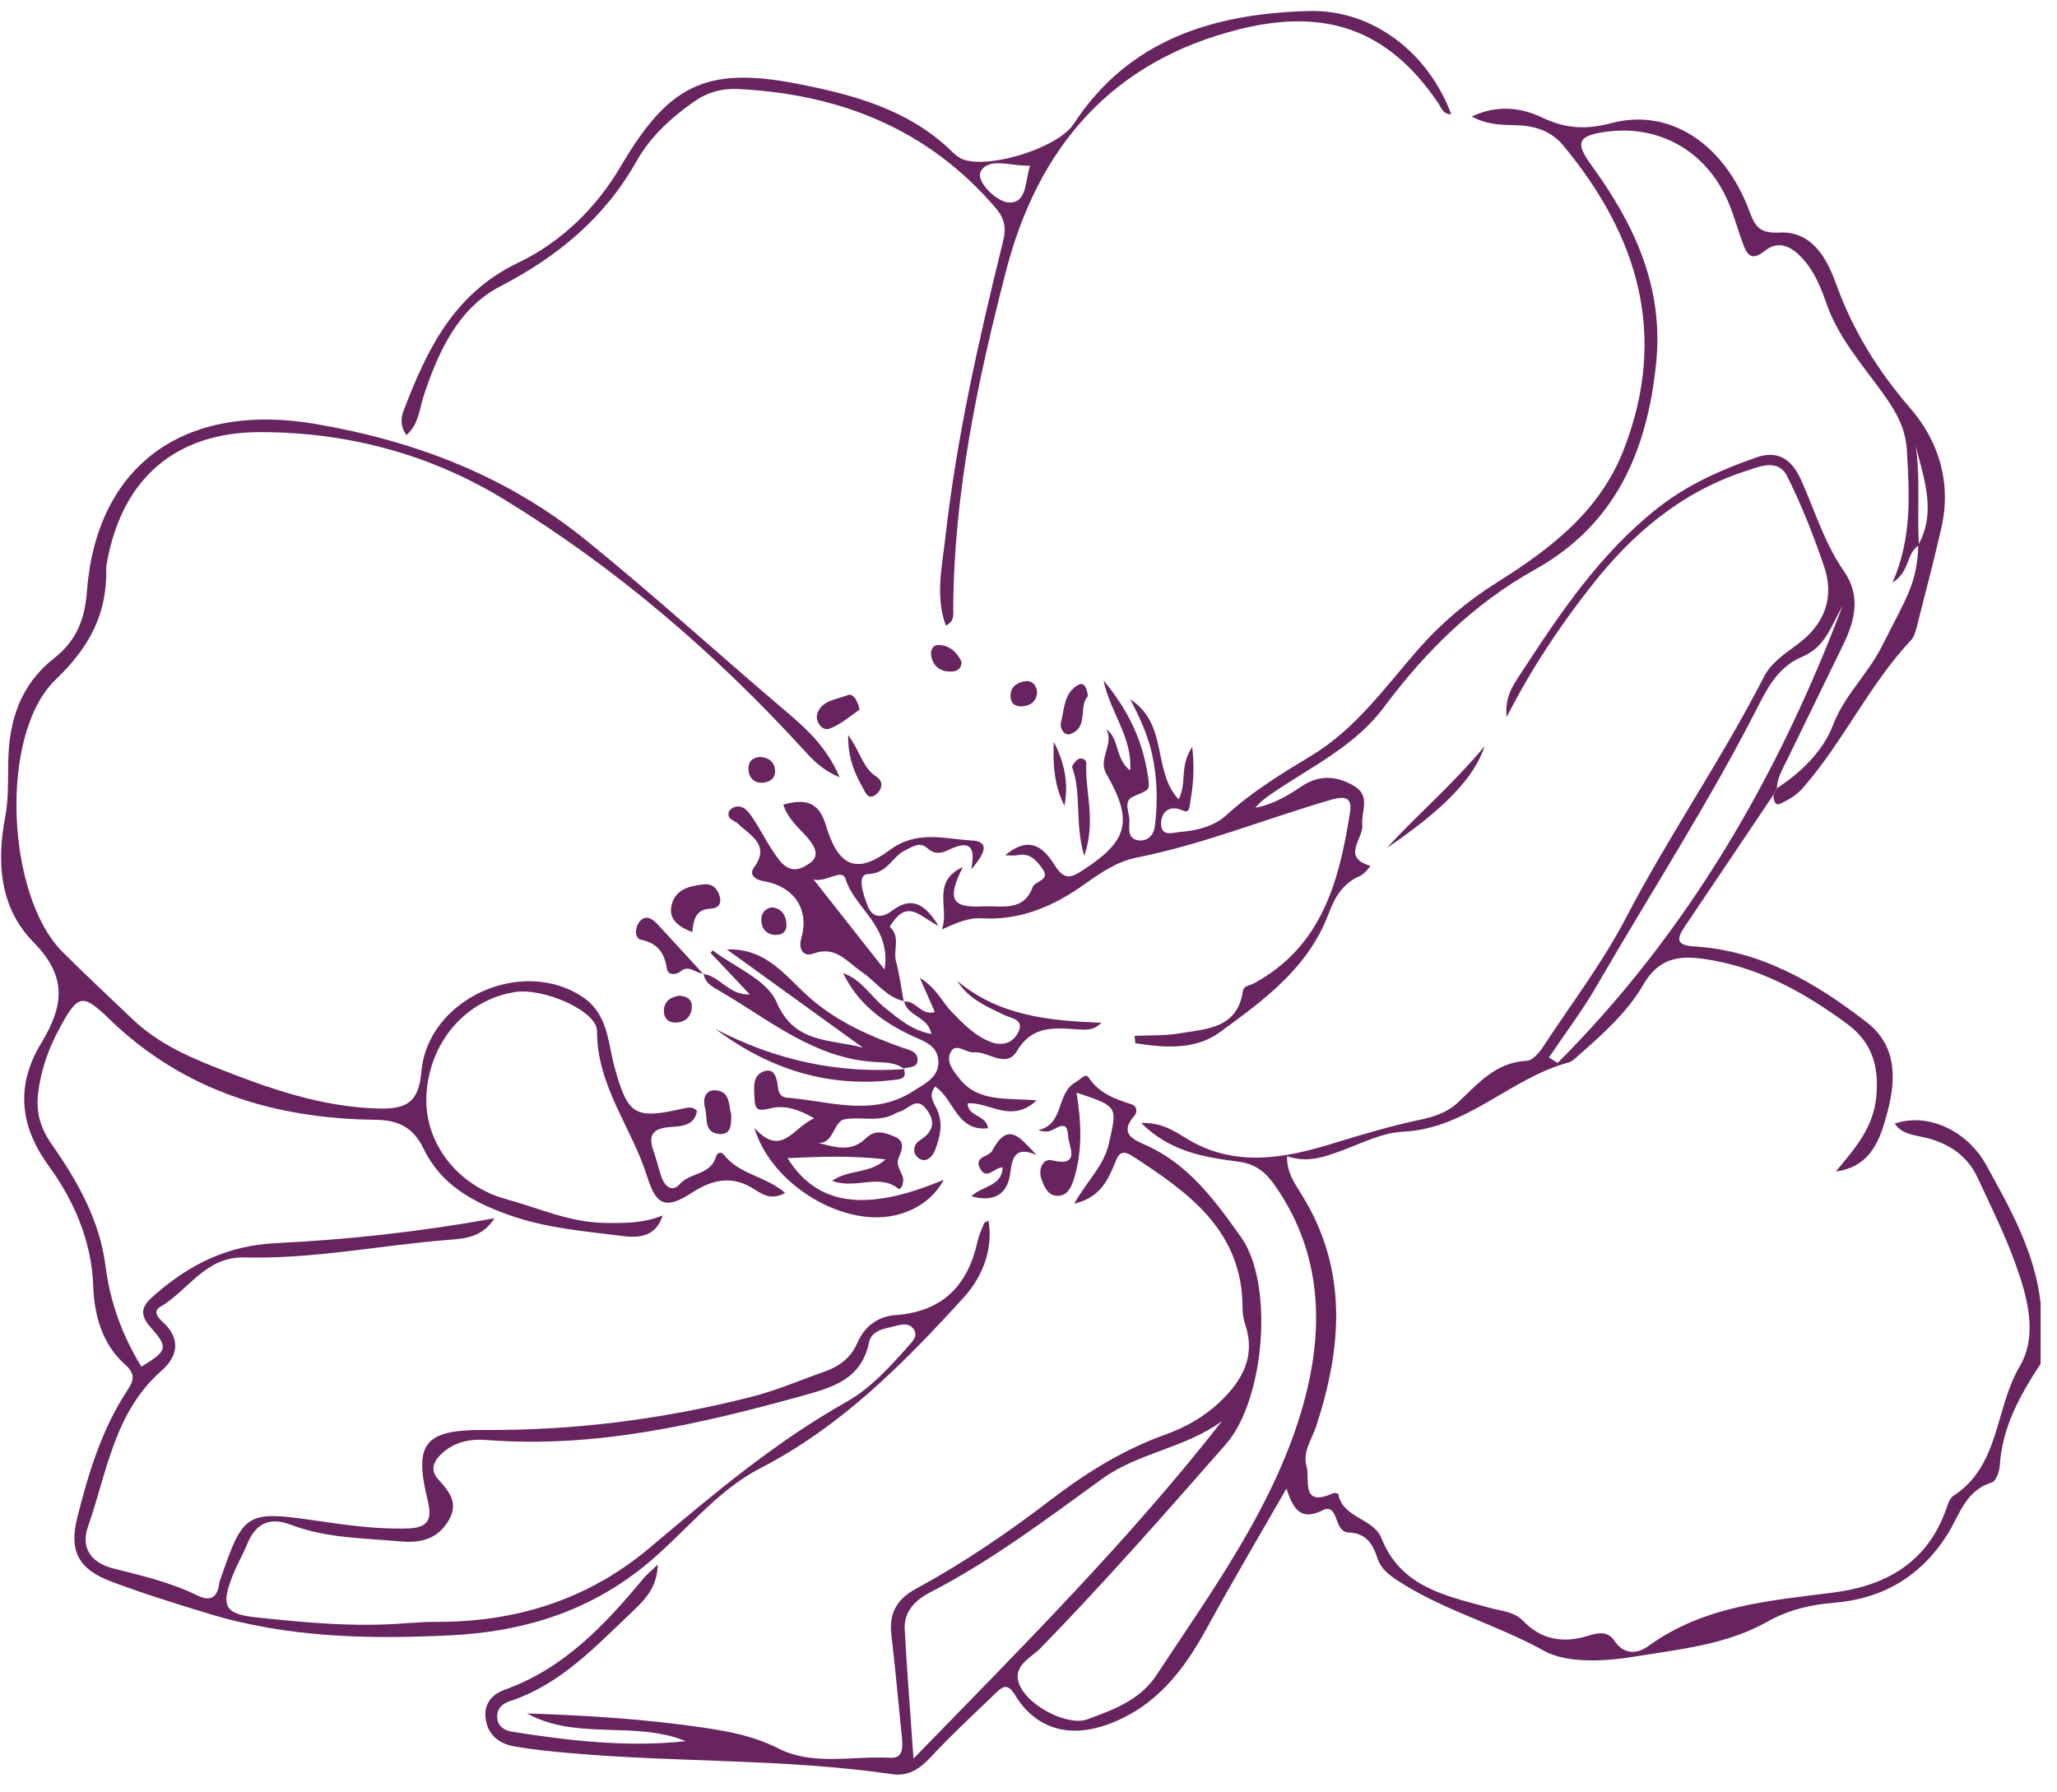
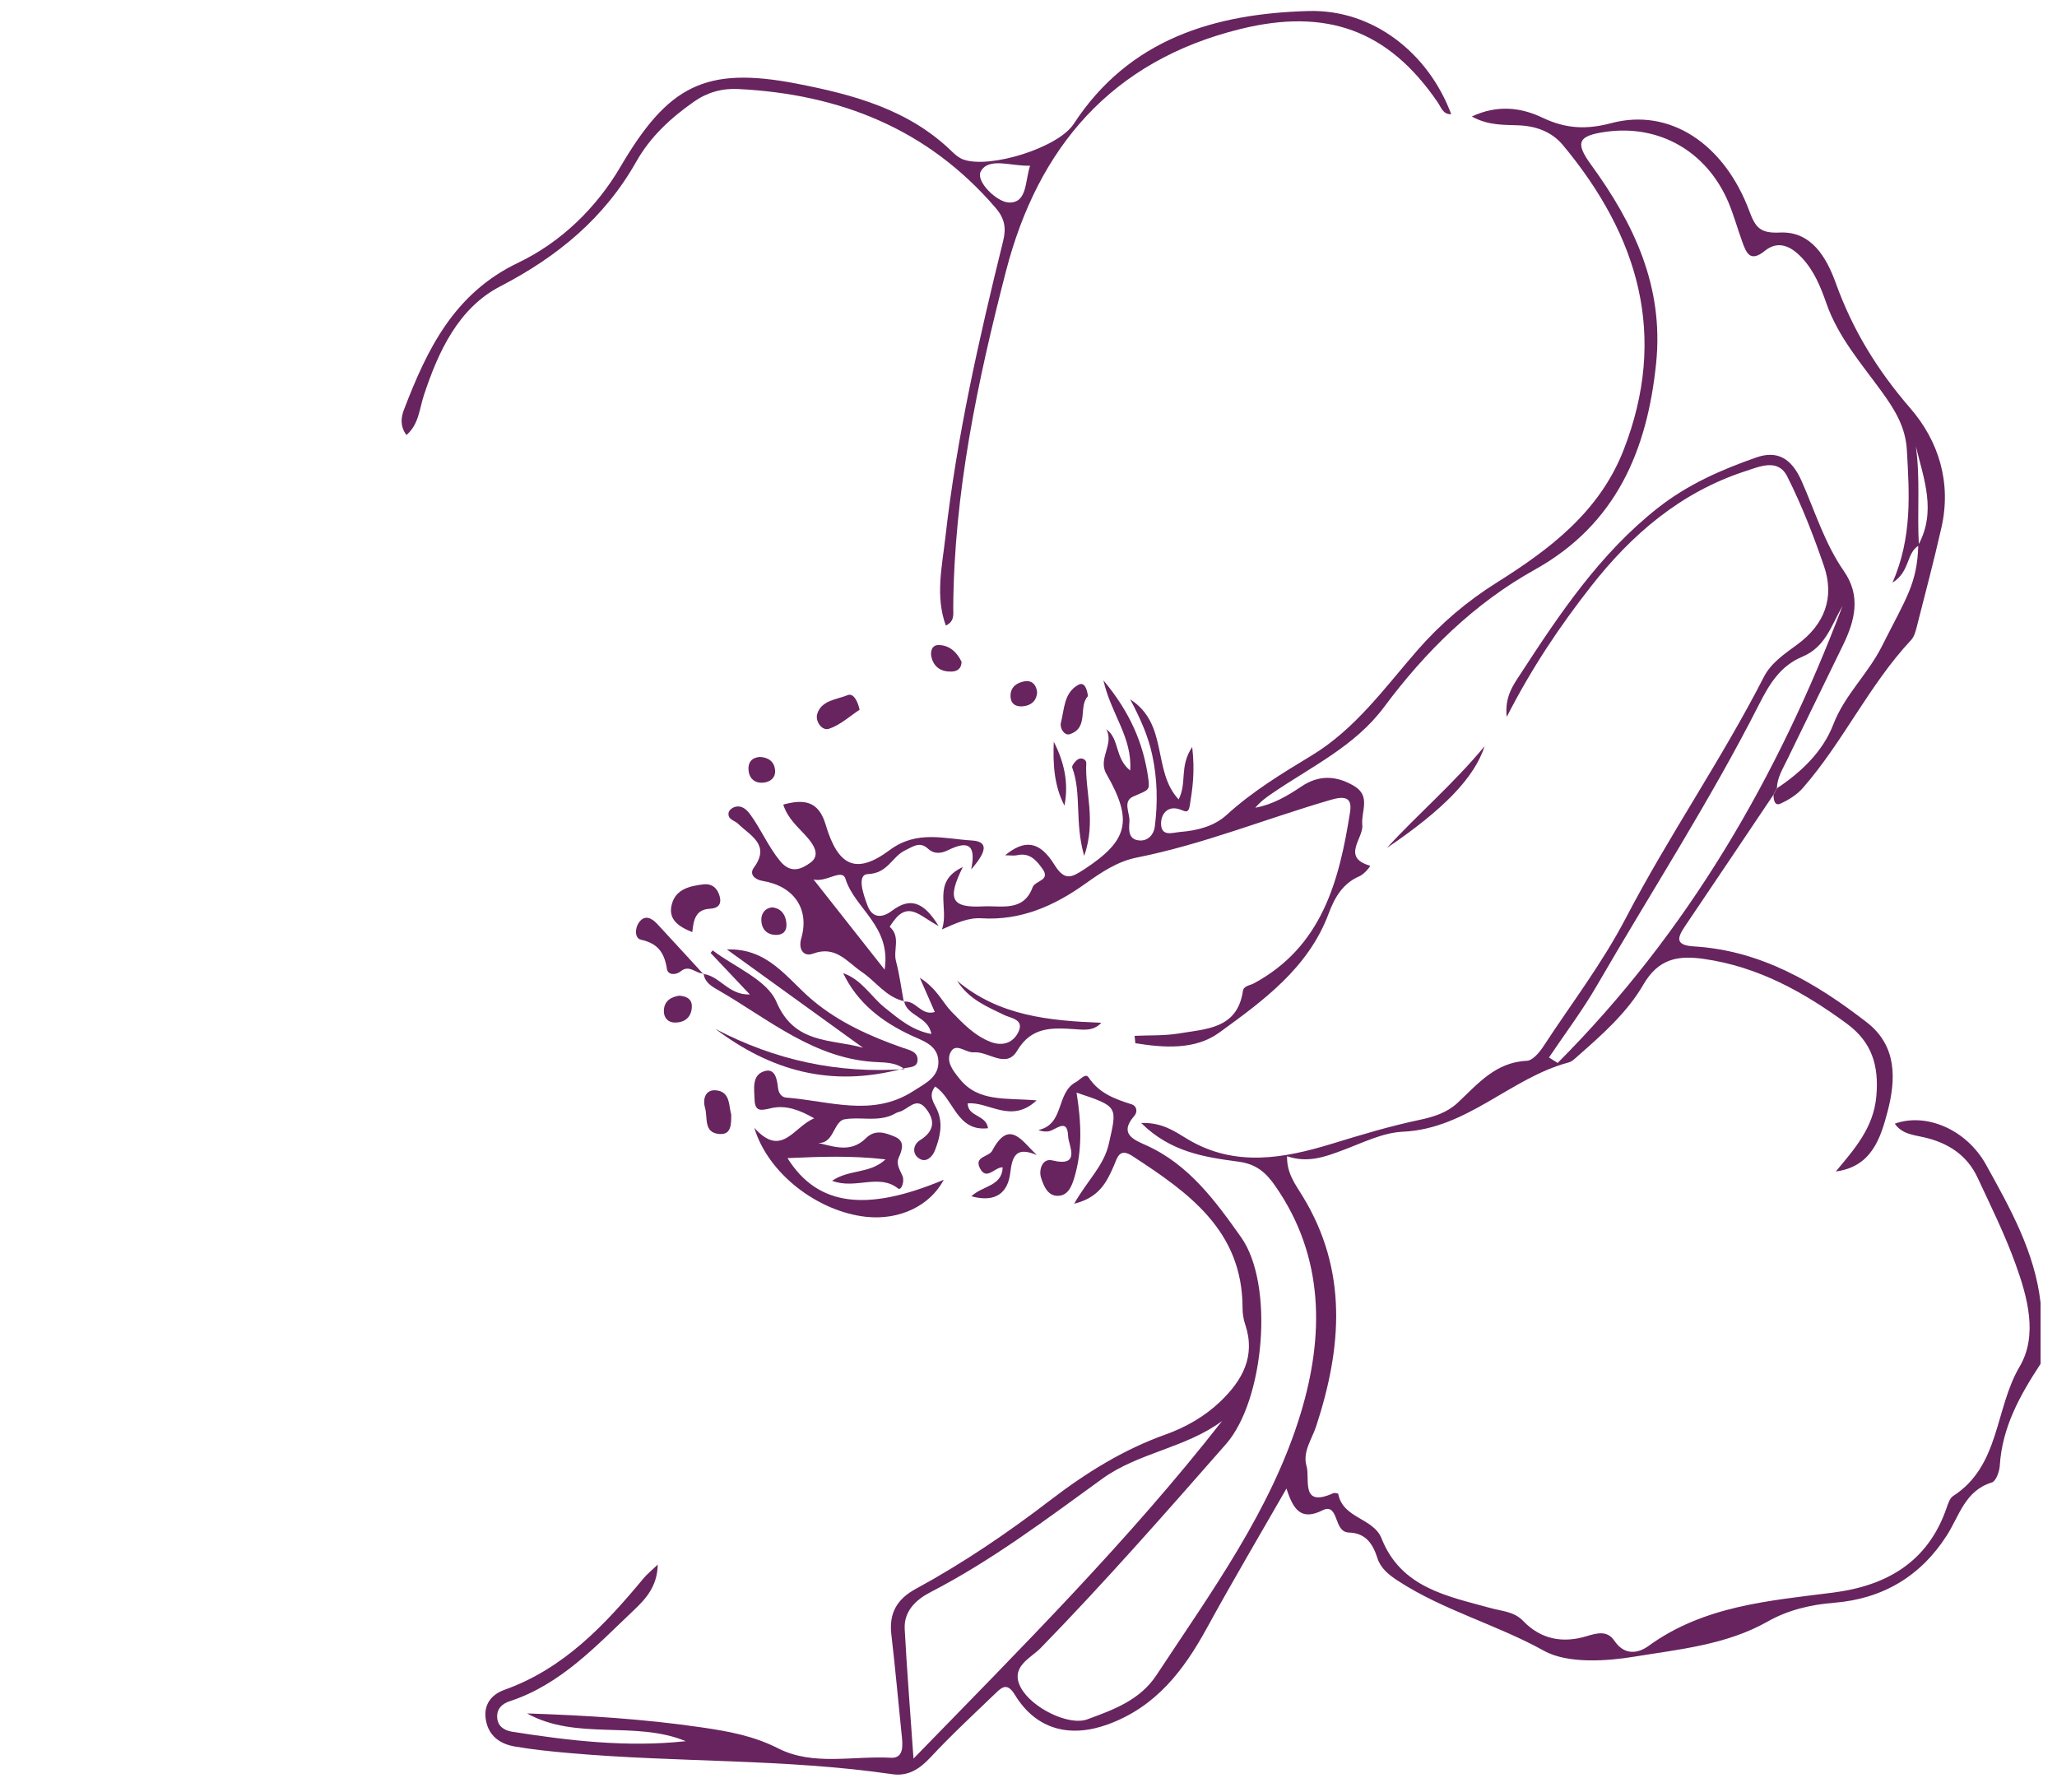
<svg xmlns="http://www.w3.org/2000/svg" width="101" height="88" viewBox="0 0 101 88" fill="none">
  <path d="M100.197 66.962C99.192 68.495 98.307 70.069 98.191 71.964C98.174 72.255 98.004 72.728 97.804 72.791C96.483 73.194 96.213 74.415 95.59 75.392C94.31 77.394 92.445 78.508 90.056 78.699C88.909 78.79 87.787 79.056 86.794 79.621C84.763 80.772 82.419 80.988 80.251 81.345C78.946 81.561 76.989 81.711 75.814 81.059C73.47 79.758 70.857 79.073 68.618 77.606C68.194 77.328 67.795 77.016 67.633 76.509C67.409 75.815 67.072 75.279 66.233 75.25C65.855 75.238 65.738 74.91 65.622 74.602C65.51 74.307 65.377 73.942 64.953 74.153C63.873 74.698 63.495 74.112 63.167 73.09C61.862 75.367 60.524 77.627 59.265 79.929C58.123 82.018 56.76 83.809 54.404 84.669C52.539 85.35 50.873 84.931 49.834 83.223C49.489 82.654 49.24 82.795 48.916 83.111C47.832 84.154 46.727 85.176 45.704 86.273C45.164 86.859 44.591 87.233 43.806 87.116C38.562 86.352 33.257 86.547 27.993 86.082C27.087 86.003 26.177 85.911 25.28 85.758C24.565 85.637 24 85.251 23.859 84.47C23.722 83.718 24.112 83.211 24.769 82.974C27.686 81.935 29.701 79.787 31.603 77.494C31.77 77.294 31.981 77.128 32.297 76.825C32.272 77.901 31.703 78.512 31.13 79.056C29.285 80.801 27.548 82.708 25.026 83.535C24.644 83.659 24.387 83.913 24.412 84.332C24.436 84.769 24.769 84.972 25.143 85.031C27.964 85.475 30.797 85.807 33.672 85.496C31.175 84.466 28.313 85.483 25.878 84.133C28.753 84.229 31.612 84.403 34.453 84.819C35.762 85.01 36.992 85.23 38.218 85.853C39.929 86.722 41.895 86.206 43.743 86.31C44.416 86.348 44.321 85.633 44.267 85.134C44.101 83.502 43.955 81.869 43.764 80.24C43.644 79.197 44.055 78.512 44.965 78.017C47.291 76.754 49.477 75.267 51.575 73.659C53.32 72.321 55.16 71.175 57.246 70.431C58.231 70.078 59.153 69.55 59.922 68.815C61.002 67.776 61.667 66.596 61.139 65.03C61.052 64.772 61.01 64.49 61.01 64.224C61.01 60.426 58.36 58.561 55.605 56.766C54.949 56.338 54.865 56.845 54.679 57.269C54.338 58.046 53.964 58.81 52.742 59.105C53.386 57.967 54.201 57.248 54.446 56.155C54.857 54.323 54.924 54.34 52.859 53.65C53.092 55.092 53.154 56.479 52.751 57.821C52.626 58.241 52.435 58.76 51.866 58.715C51.409 58.677 51.23 58.179 51.118 57.834C50.993 57.456 51.172 56.858 51.666 56.978C53.108 57.327 52.464 56.234 52.447 55.806C52.414 54.793 51.783 55.569 51.413 55.557C51.297 55.557 51.176 55.565 50.985 55.486C52.277 55.208 51.841 53.671 52.817 53.139C53.042 53.019 53.295 52.67 53.453 52.906C53.972 53.692 54.749 53.966 55.576 54.228C55.809 54.302 55.875 54.593 55.692 54.797C54.919 55.682 55.684 55.968 56.282 56.238C58.38 57.182 59.689 58.989 60.935 60.746C62.581 63.065 62.086 68.757 60.196 70.909C57.221 74.299 54.242 77.693 51.093 80.926C50.611 81.42 49.577 81.84 50.121 82.862C50.657 83.863 52.477 84.756 53.386 84.424C54.666 83.954 55.975 83.481 56.781 82.255C59.481 78.154 62.431 74.129 63.865 69.4C65.003 65.649 65.057 61.752 62.627 58.249C62.153 57.564 61.683 57.157 60.807 57.04C59.166 56.82 57.483 56.579 56.033 55.142C57.055 55.104 57.674 55.549 58.285 55.919C60.616 57.331 63.038 56.882 65.389 56.164C66.827 55.723 68.256 55.291 69.723 54.984C70.408 54.838 71.052 54.631 71.563 54.157C72.556 53.23 73.429 52.154 74.97 52.088C75.249 52.075 75.581 51.685 75.772 51.394C77.139 49.3 78.659 47.322 79.827 45.083C81.929 41.049 84.53 37.297 86.607 33.238C86.965 32.54 87.638 32.096 88.265 31.634C89.582 30.658 90.093 29.349 89.557 27.791C89.042 26.291 88.465 24.8 87.75 23.387C87.293 22.49 86.387 22.914 85.668 23.146C82.519 24.177 80.114 26.241 78.119 28.793C76.607 30.724 75.228 32.76 73.981 35.203C73.873 34.223 74.293 33.649 74.646 33.109C76.586 30.13 78.556 27.18 81.406 24.937C82.868 23.786 84.526 23.059 86.238 22.461C87.231 22.116 87.949 22.461 88.46 23.62C89.117 25.103 89.595 26.69 90.538 28.045C91.381 29.258 91.082 30.463 90.5 31.663C89.586 33.545 88.664 35.423 87.75 37.306C87.534 37.754 87.26 38.182 87.247 38.706C87.185 38.822 87.123 38.934 87.06 39.05C85.619 41.194 84.181 43.338 82.735 45.478C82.341 46.064 82.253 46.413 83.176 46.471C86.454 46.67 89.15 48.253 91.664 50.202C93.155 51.361 93.093 53.002 92.682 54.577C92.337 55.885 91.9 57.29 90.139 57.522C91.061 56.417 91.992 55.374 92.129 53.833C92.262 52.341 91.925 51.178 90.675 50.26C88.556 48.706 86.317 47.464 83.666 47.086C82.394 46.903 81.435 47.065 80.691 48.344C79.898 49.716 78.672 50.8 77.471 51.855C77.334 51.976 77.193 52.121 77.027 52.167C74.164 52.927 72.045 55.424 68.888 55.569C67.878 55.615 66.881 56.126 65.904 56.488C65.053 56.803 64.218 57.119 63.196 56.774C63.175 57.622 63.62 58.175 63.952 58.723C66.195 62.383 65.888 66.177 64.625 70.032C64.413 70.676 63.948 71.291 64.151 71.985C64.338 72.608 63.827 74.054 65.456 73.323C65.526 73.289 65.705 73.327 65.709 73.356C65.934 74.561 67.433 74.532 67.832 75.533C68.796 77.972 71.073 78.375 73.192 78.96C73.761 79.118 74.339 79.127 74.783 79.588C75.664 80.506 76.74 80.697 77.92 80.336C78.431 80.178 78.925 80.053 79.27 80.568C79.752 81.287 80.421 81.2 80.94 80.822C83.658 78.848 86.848 78.603 90.006 78.2C92.632 77.864 94.663 76.7 95.577 74.046C95.652 73.834 95.735 73.564 95.901 73.456C98.203 71.977 97.946 69.168 99.163 67.107C100.069 65.574 99.558 63.704 98.963 62.063C98.44 60.613 97.75 59.221 97.098 57.821C96.579 56.712 95.648 56.114 94.468 55.844C93.957 55.727 93.384 55.686 93.035 55.175C94.572 54.622 96.554 55.453 97.518 57.194C98.698 59.325 99.907 61.469 100.193 63.962V66.97L100.197 66.962ZM44.857 86.348C50.204 80.851 55.431 75.624 60.005 69.775C58.206 71.108 55.892 71.324 54.114 72.616C51.384 74.594 48.696 76.626 45.688 78.179C44.986 78.541 44.375 79.102 44.421 79.987C44.529 82.018 44.695 84.046 44.853 86.348H44.857ZM90.471 29.748C89.923 30.704 89.636 31.771 88.498 32.245C87.418 32.694 86.877 33.587 86.366 34.597C83.961 39.333 81.069 43.795 78.41 48.39C77.704 49.612 76.844 50.75 76.055 51.926L76.482 52.192C82.868 45.794 87.297 38.145 90.471 29.748Z" fill="#67245F" />
-   <path d="M34.225 54.543C34.092 55.337 33.352 55.3 32.85 55.345C31.869 55.437 31.861 55.906 32.123 56.625C32.26 57.007 32.343 57.414 32.48 57.797C32.642 58.258 32.999 58.565 33.382 58.137C33.893 57.564 34.902 57.693 35.151 56.808C35.218 56.567 35.422 56.542 35.546 56.704C36.286 57.672 37.619 57.755 38.55 58.573C37.885 58.952 37.437 58.652 37.038 58.395C35.966 57.701 34.998 57.904 33.988 58.557C32.742 59.363 32.235 59.251 31.786 57.801C31.038 55.387 29.306 53.334 29.314 50.626C29.314 49.637 26.684 48.494 25.297 48.71C22.866 49.088 21.071 51.178 20.938 53.783C20.818 56.135 22.492 58.237 24.852 58.881C26.456 59.317 27.943 60.019 29.696 60.048C30.702 60.065 31.595 60.061 32.538 59.683C32.218 60.684 31.458 60.804 30.577 60.692C28.678 60.451 26.813 60.314 24.939 59.641C23.09 58.976 21.624 58.112 20.797 56.401C20.269 55.312 19.517 55 18.421 54.984C13.476 54.922 9.014 53.567 5.371 50.04C4.049 48.76 3.829 48.822 2.94 50.459C2.392 51.465 2.005 52.528 1.872 53.679C1.76 54.622 1.98 55.391 2.558 56.214C3.813 58.004 4.901 59.949 5.179 62.151C5.408 63.962 6.01 65.578 6.941 67.107C8.217 66.326 8.291 66.185 7.386 65.163C6.708 64.394 7.099 64.008 7.681 63.509C9.376 62.051 11.2 61.154 13.547 61.041C17.078 60.871 20.61 60.485 24.279 59.82C23.676 60.759 22.833 60.813 22.077 60.875C18.715 61.137 15.388 61.831 12.006 61.743C10.082 61.694 9.251 63.36 7.88 64.162C7.46 64.407 7.793 64.727 8.017 64.934C8.906 65.761 8.707 66.621 7.938 67.298C5.607 69.342 5.254 72.288 4.319 74.968C3.946 76.04 4.511 76.746 5.553 77.012C6.966 77.369 8.383 77.698 9.704 78.346C10.302 78.641 10.664 78.462 10.759 77.789C10.768 77.743 10.772 77.698 10.784 77.656C11.96 74.228 12.056 74.166 15.591 74.677C17.078 74.893 18.566 75.105 20.078 75.047C21.005 75.009 21.229 74.606 21.009 73.713C20.319 70.9 20.793 70.194 23.797 70.215C28.246 70.244 32.596 69.679 36.888 68.59C38.118 68.279 39.298 67.764 40.499 67.344C41.217 67.091 41.786 66.659 42.094 65.944C42.455 65.105 43.12 64.635 43.989 64.573C46.286 64.403 47.52 63.119 47.998 60.958C48.064 60.651 48.197 60.356 48.322 60.065C48.347 60.003 48.463 59.978 48.538 59.94C48.758 61.216 48.326 62.608 47.316 63.713C44.362 66.954 41.313 70.04 37.324 72.097C35.102 73.244 33.556 75.358 31.599 76.929C28.778 79.193 25.575 80.128 22.118 80.298C18.113 80.498 14.104 80.415 10.211 79.226C8.607 78.736 6.999 78.238 5.429 77.644C3.858 77.049 3.38 76.152 3.792 74.528C4.336 72.363 4.98 70.219 6.218 68.325C6.551 67.818 6.704 67.502 6.123 66.983C5.009 65.99 4.623 64.548 4.577 63.144C4.498 60.883 3.597 58.906 2.367 57.211C0.879 55.158 0.842 53.168 2.018 51.232C3.156 49.35 3.293 47.942 1.644 46.263C0.003 44.593 -0.18 42.387 0.256 40.114C0.426 39.229 0.389 38.298 0.406 37.389C0.439 35.382 1.004 33.62 2.649 32.328C3.709 31.497 4.162 30.475 4.265 29.063C4.731 22.847 9.043 19.702 15.533 20.824C20.394 21.663 24.881 23.362 28.795 26.541C32.16 29.27 35.355 32.187 38.658 34.987C39.639 35.818 40.607 36.716 41.226 38.166C40.374 37.812 39.925 37.326 39.472 36.832C35.114 32.062 30.245 27.878 24.736 24.513C21.104 22.295 17.049 21.218 12.77 21.218C8.653 21.218 6.027 23.47 5.267 27.534C5.242 27.667 5.213 27.804 5.217 27.941C5.258 30.147 4.403 31.767 2.741 33.359C-0.072 36.055 0.31 43.978 3.069 46.741C4.195 47.867 5.366 48.955 6.521 50.056C7.664 51.141 9.027 51.793 10.493 52.375C13.127 53.417 15.741 54.365 18.624 54.431C19.962 54.46 20.56 54.124 20.689 52.632C21.001 49.018 25.675 46.944 28.645 48.98C29.293 49.425 29.613 50.052 29.808 50.771C29.95 51.299 30.025 51.843 30.166 52.37C30.831 54.784 31.159 54.975 33.585 54.423C33.805 54.373 34.03 54.327 34.229 54.556L34.225 54.543ZM20.132 79.692C20.411 79.679 20.863 79.634 21.32 79.638C25.288 79.667 28.853 78.57 31.923 75.982C34.985 73.397 38.043 70.817 41.562 68.835C42.75 68.167 43.689 67.124 44.599 66.098C44.799 65.869 45.094 65.599 44.861 65.263C44.653 64.955 44.279 65.022 43.98 65.105C43.465 65.246 42.804 65.283 42.667 65.927C42.289 67.743 40.852 68.133 39.368 68.545C34.312 69.941 29.227 71.121 23.913 70.709C23.074 70.643 22.28 70.792 21.64 71.424C21.258 71.798 21.134 72.209 21.503 72.621C22.039 73.223 22.546 73.784 22.027 74.66C21.483 75.587 20.635 75.774 19.675 75.687C17.864 75.525 16.023 75.533 14.291 74.872C13.227 74.465 12.542 74.81 12.126 75.84C11.922 76.343 11.64 76.821 11.441 77.324C10.838 78.836 10.996 79.251 12.587 79.418C15.03 79.675 17.486 79.92 20.128 79.688L20.132 79.692Z" fill="#67245F" />
  <path d="M87.069 39.046C87.131 38.93 87.193 38.818 87.256 38.702C88.456 37.904 89.507 36.894 90.014 35.577C90.571 34.123 91.714 33.105 92.403 31.73C93.616 29.324 94.132 28.664 94.19 26.761C95.091 25.107 94.46 23.516 94.069 21.912C94.298 23.529 94.123 25.161 94.219 26.782C93.583 27.151 93.808 28.053 92.923 28.61C93.899 26.37 93.749 24.239 93.629 22.112C93.567 20.977 93.051 20.134 92.374 19.203C91.389 17.849 90.251 16.54 89.682 14.908C89.395 14.085 89.071 13.287 88.46 12.643C87.941 12.095 87.314 11.783 86.657 12.315C85.93 12.905 85.743 12.415 85.544 11.866C85.311 11.226 85.132 10.562 84.867 9.934C83.799 7.425 81.464 6.1 78.834 6.473C77.488 6.665 77.326 6.993 78.111 8.073C80.226 10.977 81.697 14.06 81.319 17.816C80.882 22.137 79.337 25.751 75.369 27.966C72.365 29.64 69.989 31.992 67.953 34.725C66.524 36.645 64.376 37.646 62.465 38.955C62.169 39.154 61.883 39.366 61.638 39.661C62.481 39.508 63.2 39.088 63.894 38.623C64.745 38.045 65.593 38.074 66.461 38.577C67.338 39.08 66.819 39.84 66.889 40.513C66.96 41.157 65.842 42.096 67.267 42.507C67.317 42.52 66.981 42.927 66.756 43.022C65.921 43.376 65.526 44.086 65.236 44.863C64.234 47.538 62.02 49.138 59.864 50.704C58.688 51.56 57.159 51.452 55.746 51.224C55.734 51.103 55.721 50.983 55.709 50.862C56.432 50.829 57.171 50.862 57.882 50.746C59.215 50.517 60.749 50.53 61.027 48.664C61.064 48.403 61.359 48.394 61.555 48.291C64.916 46.483 65.759 43.251 66.291 39.861C66.407 39.113 65.975 39.092 65.352 39.271C62.169 40.197 59.087 41.456 55.817 42.108C54.865 42.295 54.059 42.844 53.278 43.4C51.758 44.485 50.117 45.208 48.197 45.091C47.553 45.05 46.976 45.312 46.249 45.636C46.631 44.568 45.709 43.305 47.275 42.574C46.486 44.161 46.722 44.584 48.26 44.506C49.153 44.456 50.25 44.796 50.703 43.567C50.823 43.234 51.608 43.242 51.18 42.653C50.885 42.241 50.557 41.855 49.946 41.992C49.78 42.029 49.597 41.996 49.352 41.996C50.308 41.211 51.043 41.286 51.77 42.457C52.273 43.267 52.605 43.097 53.229 42.69C55.393 41.273 55.647 40.301 54.321 37.995C53.893 37.247 54.72 36.549 54.321 35.806C54.982 36.283 54.724 37.222 55.493 37.833C55.605 36.2 54.55 35.066 54.18 33.408C55.501 34.991 56.137 36.508 56.378 38.195C56.469 38.83 56.407 38.776 55.647 39.109C55.106 39.345 55.485 39.923 55.456 40.334C55.431 40.704 55.368 41.24 55.967 41.269C56.382 41.29 56.656 40.966 56.702 40.588C56.852 39.408 56.827 38.232 56.573 37.06C56.382 36.184 56.037 35.365 55.493 34.339C57.396 35.565 56.561 37.85 57.873 39.254C58.297 38.402 57.89 37.659 58.538 36.678C58.679 37.895 58.555 38.726 58.418 39.562C58.343 39.998 58.16 39.807 57.882 39.728C57.3 39.557 56.993 40.006 57.009 40.467C57.03 41.103 57.587 40.879 57.961 40.849C58.792 40.783 59.618 40.571 60.229 40.014C61.488 38.864 62.93 37.987 64.367 37.118C66.54 35.81 67.974 33.791 69.577 31.95C70.732 30.625 72.016 29.532 73.499 28.601C76.104 26.964 78.531 25.132 79.715 22.108C81.917 16.478 80.446 11.584 76.748 7.134C76.2 6.473 75.435 6.191 74.571 6.154C73.853 6.12 73.109 6.178 72.265 5.721C73.537 5.127 74.696 5.281 75.739 5.78C76.873 6.32 77.882 6.374 79.117 6.046C81.979 5.285 84.663 7.047 85.901 10.383C86.196 11.177 86.433 11.463 87.397 11.418C88.951 11.347 89.69 12.66 90.139 13.902C90.966 16.204 92.187 18.186 93.795 20.043C95.195 21.659 95.827 23.703 95.324 25.913C94.963 27.509 94.543 29.096 94.14 30.679C94.073 30.941 94.007 31.248 93.832 31.431C91.772 33.637 90.504 36.42 88.527 38.685C88.24 39.017 87.829 39.275 87.426 39.458C87.135 39.591 87.085 39.279 87.081 39.042L87.069 39.046Z" fill="#67245F" />
  <path d="M19.958 21.364C19.625 20.911 19.696 20.471 19.833 20.122C20.967 17.155 22.293 14.405 25.442 12.901C27.544 11.895 29.277 10.213 30.465 8.189C32.796 4.217 34.62 3.237 39.107 4.105C41.886 4.641 44.628 5.372 46.755 7.454C46.913 7.608 47.105 7.766 47.312 7.836C48.617 8.293 51.957 7.255 52.718 6.087C55.447 1.903 59.639 0.669 64.251 0.541C67.413 0.453 70.138 2.605 71.256 5.609C70.849 5.622 70.761 5.273 70.595 5.028C68.16 1.459 65.115 0.391 60.919 1.421C54.562 2.979 50.964 7.255 49.398 13.3C47.998 18.713 46.839 24.21 46.805 29.856C46.805 30.164 46.876 30.513 46.44 30.716C45.916 29.274 46.257 27.82 46.415 26.412C46.972 21.476 48.068 16.64 49.257 11.825C49.41 11.201 49.336 10.732 48.887 10.209C45.555 6.324 41.242 4.62 36.244 4.371C35.438 4.33 34.711 4.542 34.059 5.003C32.929 5.796 31.932 6.714 31.242 7.936C29.68 10.703 27.386 12.598 24.557 14.064C22.509 15.128 21.524 17.251 20.809 19.419C20.593 20.072 20.569 20.836 19.954 21.364H19.958ZM50.578 8.135C49.672 8.177 48.559 7.699 48.16 8.41C47.886 8.9 48.941 9.918 49.527 9.943C50.445 9.984 50.324 8.896 50.578 8.135Z" fill="#67245F" />
  <path d="M44.375 49.188C44.961 49.08 45.218 49.898 45.9 49.691C45.692 49.217 45.488 48.752 45.164 48.012C46.02 48.552 46.269 49.213 46.722 49.678C47.296 50.264 47.861 50.866 48.654 51.166C49.269 51.394 49.784 51.182 50.025 50.626C50.27 50.048 49.626 49.994 49.319 49.844C48.459 49.425 47.57 49.072 46.996 48.158C49.053 49.894 51.533 50.119 54.076 50.222C53.673 50.65 53.195 50.559 52.759 50.534C51.654 50.463 50.648 50.405 49.942 51.593C49.402 52.503 48.534 51.61 47.819 51.672C47.424 51.706 46.955 51.191 46.693 51.635C46.415 52.113 46.809 52.591 47.121 52.977C48.039 54.128 49.394 53.899 50.898 54.032C49.643 55.2 48.563 54.086 47.516 54.178C47.516 54.847 48.426 54.726 48.513 55.399C46.967 55.578 46.834 53.937 45.916 53.351C45.547 53.816 45.875 54.165 46.02 54.506C46.319 55.2 46.149 55.856 45.904 56.492C45.796 56.77 45.497 57.103 45.16 56.903C44.761 56.671 44.832 56.201 45.164 55.993C45.891 55.541 45.929 55.005 45.447 54.415C44.969 53.829 44.574 54.502 44.142 54.597C44.013 54.627 43.897 54.714 43.768 54.768C43.02 55.075 42.223 54.83 41.475 54.959C40.843 55.067 40.989 56.475 39.8 56.039C40.789 56.222 41.695 56.708 42.522 55.885C42.975 55.437 43.465 55.624 43.918 55.806C44.433 56.014 44.317 56.425 44.13 56.837C43.984 57.165 44.188 57.447 44.312 57.738C44.429 58.017 44.25 58.478 44.096 58.357C43.145 57.605 42.011 58.42 40.856 57.979C41.724 57.394 42.696 57.655 43.482 56.928C41.799 56.733 40.287 56.795 38.666 56.866C40.15 59.234 42.559 59.517 46.34 57.929C45.663 59.209 44.163 59.924 42.534 59.749C40.166 59.496 37.711 57.635 37.038 55.379C38.388 56.887 38.961 55.324 39.979 54.913C39.265 54.502 38.592 54.252 37.881 54.41C37.412 54.514 37.071 54.635 37.05 53.995C37.033 53.459 36.901 52.773 37.553 52.591C38.06 52.449 38.155 52.998 38.201 53.417C38.23 53.671 38.367 53.879 38.612 53.895C40.706 54.053 42.838 54.876 44.849 53.571C45.409 53.206 46.124 52.898 46.074 52.075C46.024 51.307 45.31 51.107 44.749 50.846C43.295 50.169 42.098 49.242 41.4 47.784C42.314 48.099 42.759 48.934 43.453 49.487C44.117 50.015 44.761 50.588 45.729 50.771C45.58 49.907 44.537 49.903 44.392 49.163L44.367 49.188H44.375Z" fill="#67245F" />
  <path d="M44.4 49.163C43.507 48.968 43.012 48.195 42.31 47.721C41.583 47.227 41.035 46.408 39.913 46.828C39.468 46.994 39.181 46.624 39.343 46.072C39.759 44.639 38.986 43.508 37.445 43.255C37.063 43.193 36.776 42.931 37.013 42.607C37.848 41.473 36.83 41.032 36.244 40.451C36.066 40.276 35.717 40.251 35.775 39.902C35.791 39.798 35.932 39.674 36.041 39.636C36.406 39.508 36.651 39.736 36.842 39.998C37.374 40.729 37.719 41.568 38.309 42.287C38.87 42.964 39.427 42.619 39.788 42.362C40.295 42 39.967 41.489 39.605 41.082C39.194 40.613 38.683 40.21 38.459 39.508C39.477 39.225 40.195 39.325 40.54 40.492C41.151 42.545 42.036 42.964 43.681 41.743C45.019 40.746 46.365 41.19 47.711 41.269C48.492 41.315 48.509 41.743 47.686 42.69C47.969 41.336 47.404 41.331 46.564 41.739C46.228 41.905 45.879 41.963 45.555 41.664C45.156 41.298 44.811 41.581 44.441 41.755C43.801 42.059 43.598 42.881 42.622 42.919C42.04 42.939 42.401 43.941 42.593 44.46C42.821 45.075 43.295 45.1 43.793 44.722C44.649 44.078 45.322 44.219 46.087 45.469C45.268 45.042 44.786 44.435 44.163 44.913C43.959 45.071 43.677 45.499 43.689 45.511C44.238 45.997 43.847 46.645 43.993 47.194C44.167 47.846 44.25 48.519 44.375 49.184L44.4 49.159V49.163ZM43.436 47.613C43.768 45.469 41.974 44.63 41.512 43.151C41.346 42.623 40.561 43.346 39.946 43.184C41.059 44.597 42.169 46.01 43.436 47.613Z" fill="#67245F" />
  <path d="M34.528 47.825C35.343 47.913 35.762 48.868 36.818 48.831C36.111 48.083 35.5 47.435 34.89 46.791C34.923 46.749 34.956 46.708 34.993 46.666C36.074 47.493 37.661 48.108 38.126 49.2C39.019 51.29 40.802 51.004 42.376 51.448C40.166 49.853 37.956 48.257 35.691 46.62C37.727 46.546 38.65 48.062 39.884 49.101C41.192 50.202 42.725 50.887 44.325 51.448C44.637 51.56 45.11 51.631 45.048 52.109C45.006 52.429 44.632 52.395 44.375 52.458L44.416 52.495C44.034 52.204 43.573 52.171 43.124 52.154C40.004 52.042 37.736 50.031 35.218 48.59C34.931 48.428 34.586 48.216 34.549 47.796L34.524 47.821L34.528 47.825Z" fill="#67245F" />
-   <path d="M44.379 52.458C44.458 52.748 44.479 52.952 44.063 53.006C40.752 53.447 37.802 52.532 35.131 50.526C38.056 52.059 41.147 52.728 44.42 52.495L44.379 52.458Z" fill="#67245F" />
+   <path d="M44.379 52.458C40.752 53.447 37.802 52.532 35.131 50.526C38.056 52.059 41.147 52.728 44.42 52.495L44.379 52.458Z" fill="#67245F" />
  <path d="M50.906 56.716C49.905 56.288 49.705 56.745 49.606 57.58C49.489 58.565 48.895 59.068 47.694 58.74C48.251 58.212 49.199 58.254 49.232 57.319C48.841 57.298 48.438 58 48.114 57.36C47.819 56.779 48.554 56.812 48.717 56.504C49.552 54.926 50.166 56.01 50.906 56.716Z" fill="#67245F" />
  <path d="M33.992 45.769C33.323 45.503 32.763 45.141 32.999 44.356C33.211 43.646 33.888 43.504 34.532 43.425C34.952 43.371 35.226 43.608 35.334 44.003C35.446 44.41 35.255 44.601 34.852 44.622C34.129 44.659 34.055 45.208 33.992 45.769Z" fill="#67245F" />
  <path d="M34.553 47.796C34.171 47.829 33.855 47.335 33.419 47.696C33.203 47.875 32.796 47.9 32.746 47.576C32.625 46.786 32.301 46.321 31.474 46.143C31.155 46.072 31.175 45.586 31.362 45.312C31.649 44.892 31.99 45.071 32.264 45.361C33.024 46.176 33.772 47.003 34.528 47.821L34.553 47.796Z" fill="#67245F" />
  <path d="M68.098 41.635C69.615 39.973 71.343 38.514 72.897 36.637C72.398 38.174 70.907 39.732 68.098 41.635Z" fill="#67245F" />
  <path d="M53.237 42.033C52.755 40.38 53.12 38.976 52.647 37.692C52.614 37.6 52.792 37.376 52.921 37.289C53.104 37.168 53.345 37.301 53.337 37.468C53.262 38.864 53.843 40.28 53.233 42.033H53.237Z" fill="#67245F" />
  <path d="M35.904 54.743C35.904 55.233 35.899 55.723 35.326 55.682C34.532 55.624 34.757 54.88 34.62 54.406C34.491 53.958 34.636 53.484 35.164 53.538C35.874 53.608 35.775 54.311 35.908 54.747L35.904 54.743Z" fill="#67245F" />
  <path d="M42.206 34.85C41.728 35.166 41.259 35.598 40.706 35.785C40.353 35.905 40.021 35.407 40.125 35.062C40.328 34.381 41.084 34.352 41.624 34.131C41.899 34.019 42.119 34.43 42.206 34.846V34.85Z" fill="#67245F" />
  <path d="M53.42 34.181C52.929 34.684 53.49 35.739 52.522 36.051C52.265 36.134 52.024 35.756 52.09 35.494C52.261 34.825 52.236 34.015 52.942 33.629C53.245 33.462 53.37 33.816 53.42 34.181Z" fill="#67245F" />
-   <path d="M41.645 36.092C42.26 36.94 42.364 37.709 43.033 38.136C43.419 38.386 43.307 38.809 42.962 39.046C42.622 39.279 42.484 38.901 42.372 38.697C41.982 37.987 41.629 37.256 41.645 36.092Z" fill="#67245F" />
  <path d="M52.265 39.557C51.745 38.552 51.7 37.492 51.741 36.42C52.252 37.418 52.485 38.456 52.265 39.557Z" fill="#67245F" />
  <path d="M37.927 44.555C38.355 44.609 38.554 44.892 38.608 45.282C38.658 45.661 38.504 45.91 38.089 45.906C37.648 45.897 37.403 45.615 37.383 45.22C37.362 44.896 37.52 44.597 37.927 44.551V44.555Z" fill="#67245F" />
  <path d="M33.336 48.889C33.789 48.918 34.001 49.113 33.967 49.491C33.926 49.965 33.614 50.202 33.161 50.21C32.788 50.214 32.58 49.961 32.596 49.608C32.621 49.121 32.979 48.951 33.336 48.893V48.889Z" fill="#67245F" />
  <path d="M37.308 37.168C37.727 37.185 38.018 37.397 38.056 37.808C38.093 38.182 37.827 38.402 37.474 38.431C37.046 38.465 36.78 38.215 36.751 37.796C36.726 37.43 36.917 37.197 37.308 37.168Z" fill="#67245F" />
  <path d="M47.213 32.486C47.213 32.831 47.001 32.972 46.71 32.976C46.211 32.989 45.85 32.76 45.733 32.258C45.671 31.979 45.758 31.668 46.091 31.672C46.623 31.684 46.976 32.017 47.208 32.482L47.213 32.486Z" fill="#67245F" />
  <path d="M50.923 33.994C50.894 34.422 50.628 34.638 50.237 34.68C49.884 34.717 49.614 34.568 49.618 34.16C49.618 33.716 49.95 33.516 50.304 33.454C50.653 33.392 50.889 33.612 50.923 33.994Z" fill="#67245F" />
</svg>